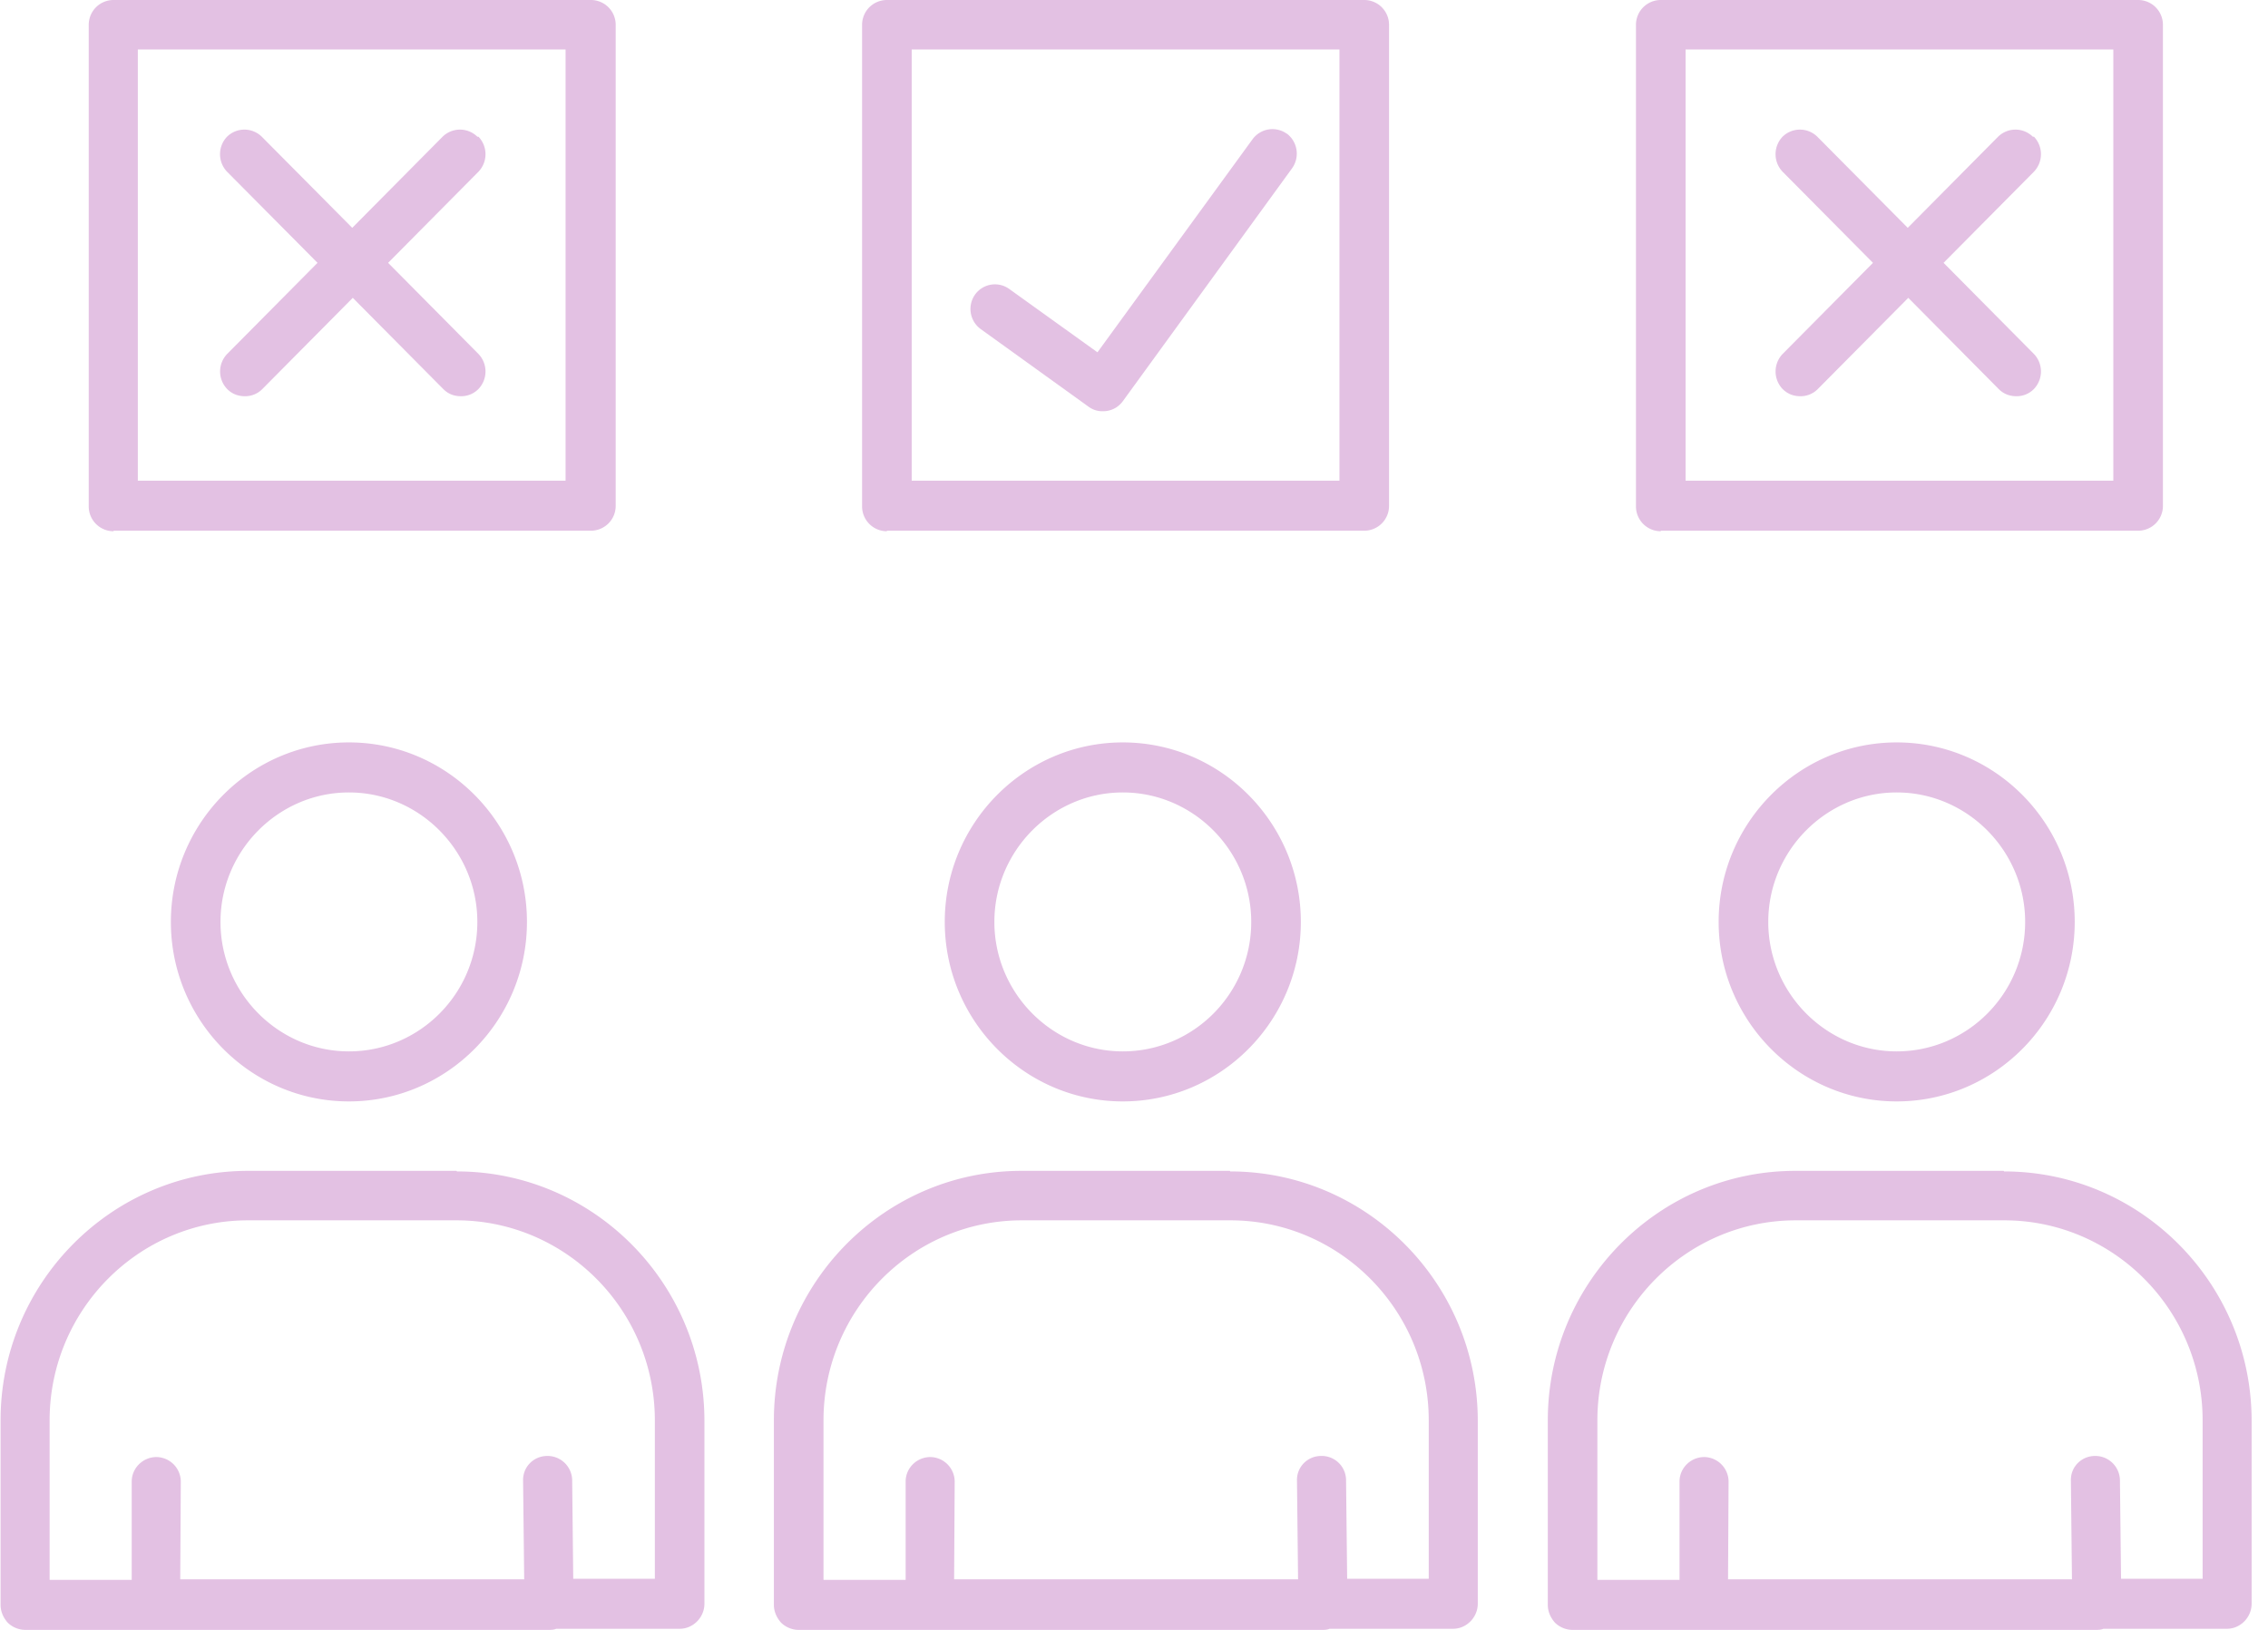
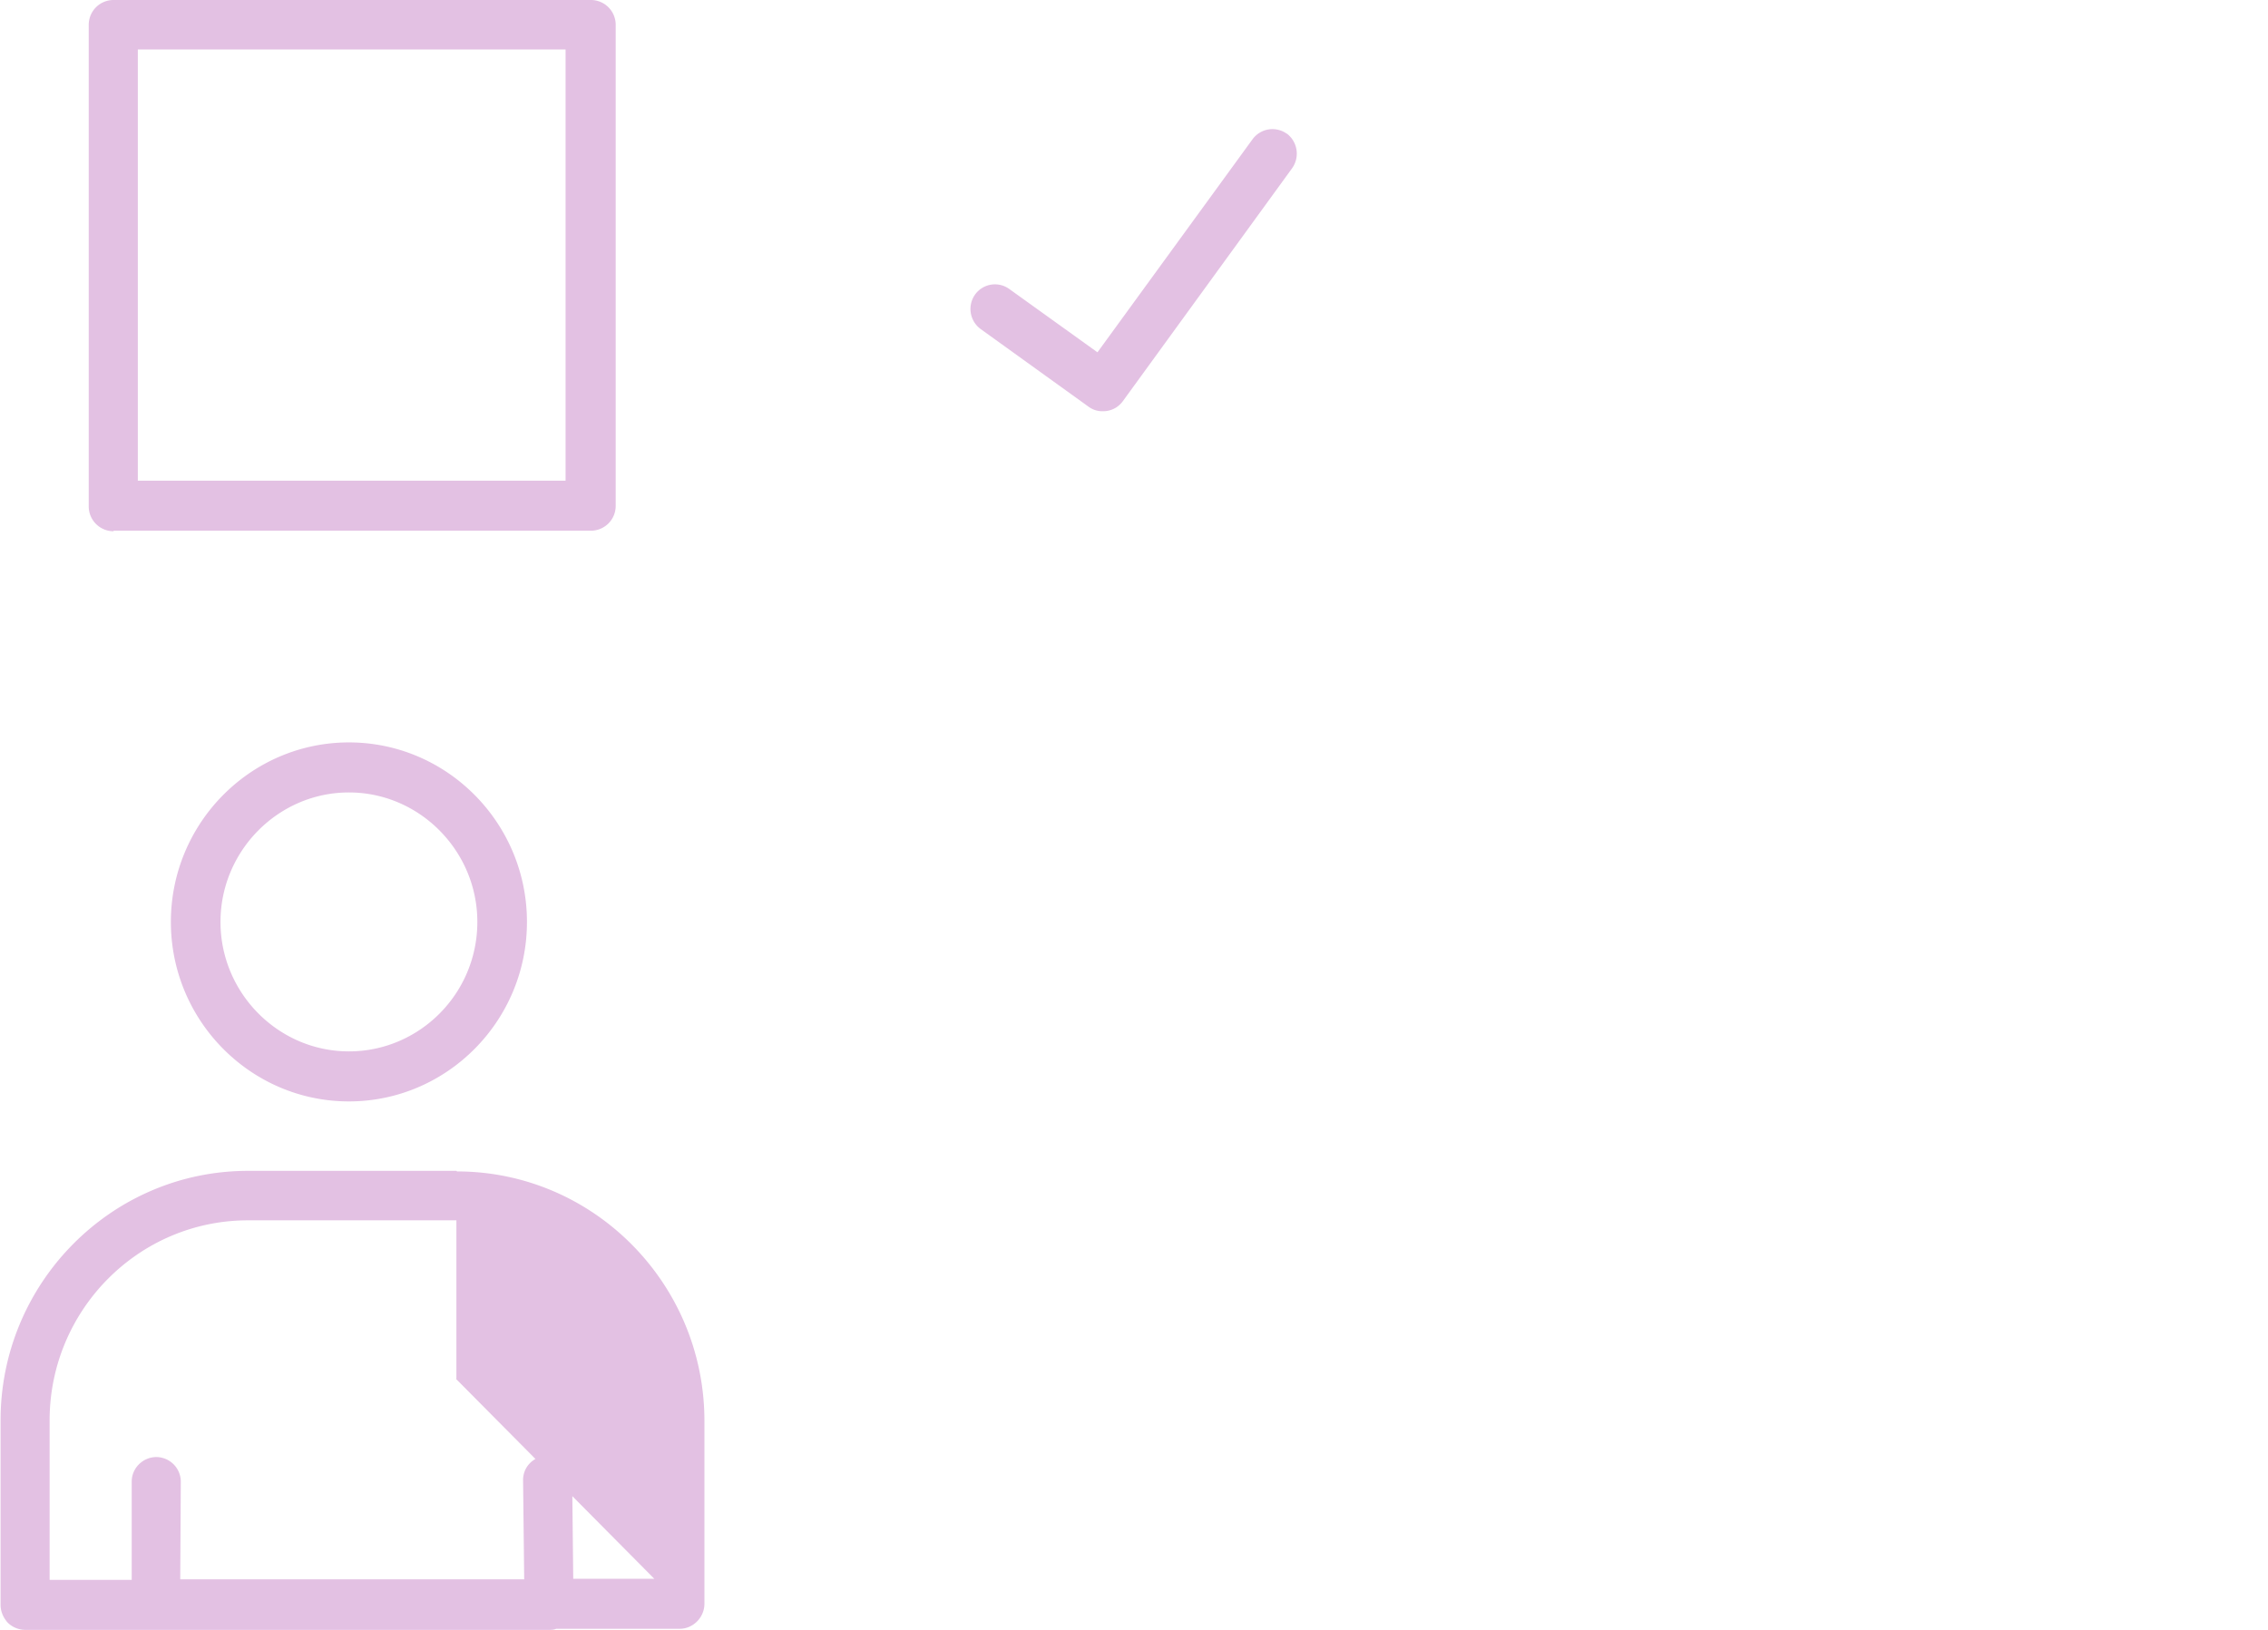
<svg xmlns="http://www.w3.org/2000/svg" width="64" height="46" fill="none">
  <g fill="#E3C1E3" clip-path="url(#a)">
-     <path d="M12.879 33.045h-5.88c-3.857 0-6.983 3.168-6.983 7.042v5.207c0 .188.077.361.202.502A.716.716 0 0 0 .716 46H15.508s.124 0 .186-.031h3.484c.39 0 .7-.33.7-.706v-5.16c0-3.89-3.142-7.042-6.983-7.042l-.016-.016Zm5.584 11.512h-2.287l-.03-2.776a.696.696 0 0 0-.7-.69c-.39 0-.7.314-.685.706l.031 2.776H5.086l.016-2.745a.697.697 0 0 0-.685-.706c-.388 0-.7.314-.7.69v2.777H1.4v-4.502c0-3.105 2.504-5.646 5.6-5.646h5.879c3.08 0 5.6 2.525 5.6 5.646v4.47h-.016ZM4.822 26.02c0 2.79 2.255 5.065 5.024 5.065 2.768 0 5.024-2.274 5.024-5.066s-2.255-5.066-5.024-5.066-5.024 2.274-5.024 5.066Zm8.648 0c0 2.022-1.633 3.653-3.624 3.653s-3.624-1.646-3.624-3.654c0-2.007 1.633-3.654 3.624-3.654 1.99 0 3.624 1.647 3.624 3.654ZM3.204 14.978h13.47a.7.7 0 0 0 .7-.706V.706a.7.7 0 0 0-.7-.706H3.204a.7.7 0 0 0-.7.706v13.582a.7.7 0 0 0 .7.705v-.015ZM3.89 1.396h12.07v12.17H3.889V1.396Z" />
-     <path d="M13.47 3.858a.7.7 0 0 0-.98 0L9.94 6.43 7.387 3.858a.7.7 0 0 0-.98 0 .715.715 0 0 0 0 .988L8.96 7.418 6.41 9.99a.714.714 0 0 0 0 .989c.14.14.31.203.497.203a.678.678 0 0 0 .498-.204l2.55-2.572 2.552 2.572c.14.142.31.204.497.204a.678.678 0 0 0 .498-.204.715.715 0 0 0 0-.988l-2.55-2.572 2.55-2.572a.715.715 0 0 0 0-.988h-.03ZM56.54 33.045h-5.88c-3.857 0-6.983 3.168-6.983 7.042v5.207c0 .188.077.361.202.502a.716.716 0 0 0 .498.204H59.168s.124 0 .186-.031h3.484c.39 0 .7-.33.7-.706v-5.16c0-3.89-3.142-7.042-6.983-7.042l-.016-.016Zm5.6 11.512h-2.287l-.031-2.776a.696.696 0 0 0-.7-.69c-.389 0-.7.314-.684.706l.03 2.776h-9.705l.015-2.745a.697.697 0 0 0-.684-.706c-.389 0-.7.314-.7.69v2.777h-2.318v-4.502c0-3.105 2.505-5.646 5.6-5.646h5.88c3.08 0 5.599 2.525 5.599 5.646v4.47h-.016ZM48.498 26.02c0 2.79 2.256 5.065 5.024 5.065 2.77 0 5.024-2.274 5.024-5.066s-2.255-5.066-5.024-5.066c-2.768 0-5.024 2.274-5.024 5.066Zm8.649 0c0 2.022-1.634 3.653-3.625 3.653-1.99 0-3.624-1.646-3.624-3.654 0-2.007 1.633-3.654 3.624-3.654s3.625 1.647 3.625 3.654ZM46.865 14.978h13.47a.7.7 0 0 0 .7-.706V.706a.7.7 0 0 0-.7-.706h-13.47a.7.7 0 0 0-.7.706v13.582a.7.7 0 0 0 .7.705v-.015Zm.7-13.582h12.07v12.17h-12.07V1.396Z" />
-     <path d="M57.364 3.858a.7.7 0 0 0-.98 0l-2.55 2.572-2.552-2.572a.7.7 0 0 0-.98 0 .715.715 0 0 0 0 .988l2.551 2.572-2.55 2.572a.715.715 0 0 0 0 .989c.14.14.31.203.497.203a.678.678 0 0 0 .498-.204l2.551-2.572 2.55 2.572c.14.142.312.204.499.204a.678.678 0 0 0 .497-.204.715.715 0 0 0 0-.988l-2.55-2.572 2.55-2.572a.715.715 0 0 0 0-.988h-.03ZM34.702 33.045h-5.88c-3.857 0-6.984 3.168-6.984 7.042v5.207c0 .188.078.361.203.502a.716.716 0 0 0 .497.204H37.33s.125 0 .187-.031h3.484c.389 0 .7-.33.7-.706v-5.16c0-3.89-3.142-7.042-6.984-7.042l-.015-.016Zm5.6 11.512h-2.287l-.031-2.776a.687.687 0 0 0-.7-.69c-.39 0-.7.314-.685.706l.031 2.776h-9.706l.016-2.745a.697.697 0 0 0-.684-.706c-.39 0-.7.314-.7.69v2.777h-2.318v-4.502c0-3.105 2.504-5.646 5.6-5.646h5.88c3.079 0 5.599 2.525 5.599 5.646v4.47H40.3ZM26.66 26.02c0 2.79 2.256 5.065 5.024 5.065 2.769 0 5.024-2.274 5.024-5.066s-2.255-5.066-5.024-5.066c-2.768 0-5.024 2.274-5.024 5.066Zm8.648 0c0 2.022-1.633 3.653-3.624 3.653-1.99 0-3.624-1.646-3.624-3.654 0-2.007 1.633-3.654 3.624-3.654s3.624 1.647 3.624 3.654ZM25.027 14.978h13.47a.7.7 0 0 0 .7-.706V.706a.7.7 0 0 0-.7-.706h-13.47a.7.7 0 0 0-.7.706v13.582a.7.7 0 0 0 .7.705v-.015Zm.7-13.582h12.07v12.17h-12.07V1.396Z" />
+     <path d="M12.879 33.045h-5.88c-3.857 0-6.983 3.168-6.983 7.042v5.207c0 .188.077.361.202.502A.716.716 0 0 0 .716 46H15.508s.124 0 .186-.031h3.484c.39 0 .7-.33.7-.706v-5.16c0-3.89-3.142-7.042-6.983-7.042l-.016-.016Zm5.584 11.512h-2.287l-.03-2.776a.696.696 0 0 0-.7-.69c-.39 0-.7.314-.685.706l.031 2.776H5.086l.016-2.745a.697.697 0 0 0-.685-.706c-.388 0-.7.314-.7.69v2.777H1.4v-4.502c0-3.105 2.504-5.646 5.6-5.646h5.879v4.47h-.016ZM4.822 26.02c0 2.79 2.255 5.065 5.024 5.065 2.768 0 5.024-2.274 5.024-5.066s-2.255-5.066-5.024-5.066-5.024 2.274-5.024 5.066Zm8.648 0c0 2.022-1.633 3.653-3.624 3.653s-3.624-1.646-3.624-3.654c0-2.007 1.633-3.654 3.624-3.654 1.99 0 3.624 1.647 3.624 3.654ZM3.204 14.978h13.47a.7.7 0 0 0 .7-.706V.706a.7.7 0 0 0-.7-.706H3.204a.7.7 0 0 0-.7.706v13.582a.7.7 0 0 0 .7.705v-.015ZM3.89 1.396h12.07v12.17H3.889V1.396Z" />
    <path d="M36.32 3.78a.696.696 0 0 0-.98.157l-4.371 6.006-2.49-1.788a.69.69 0 0 0-.963.157.702.702 0 0 0 .155.973l3.049 2.195a.65.65 0 0 0 .404.126c.218 0 .42-.094.56-.282l4.775-6.572a.71.71 0 0 0-.155-.988l.015.016Z" />
  </g>
  <defs>
    <clipPath id="a">
      <path fill="#fff" d="M0 0h63.524v46H0z" />
    </clipPath>
  </defs>
</svg>